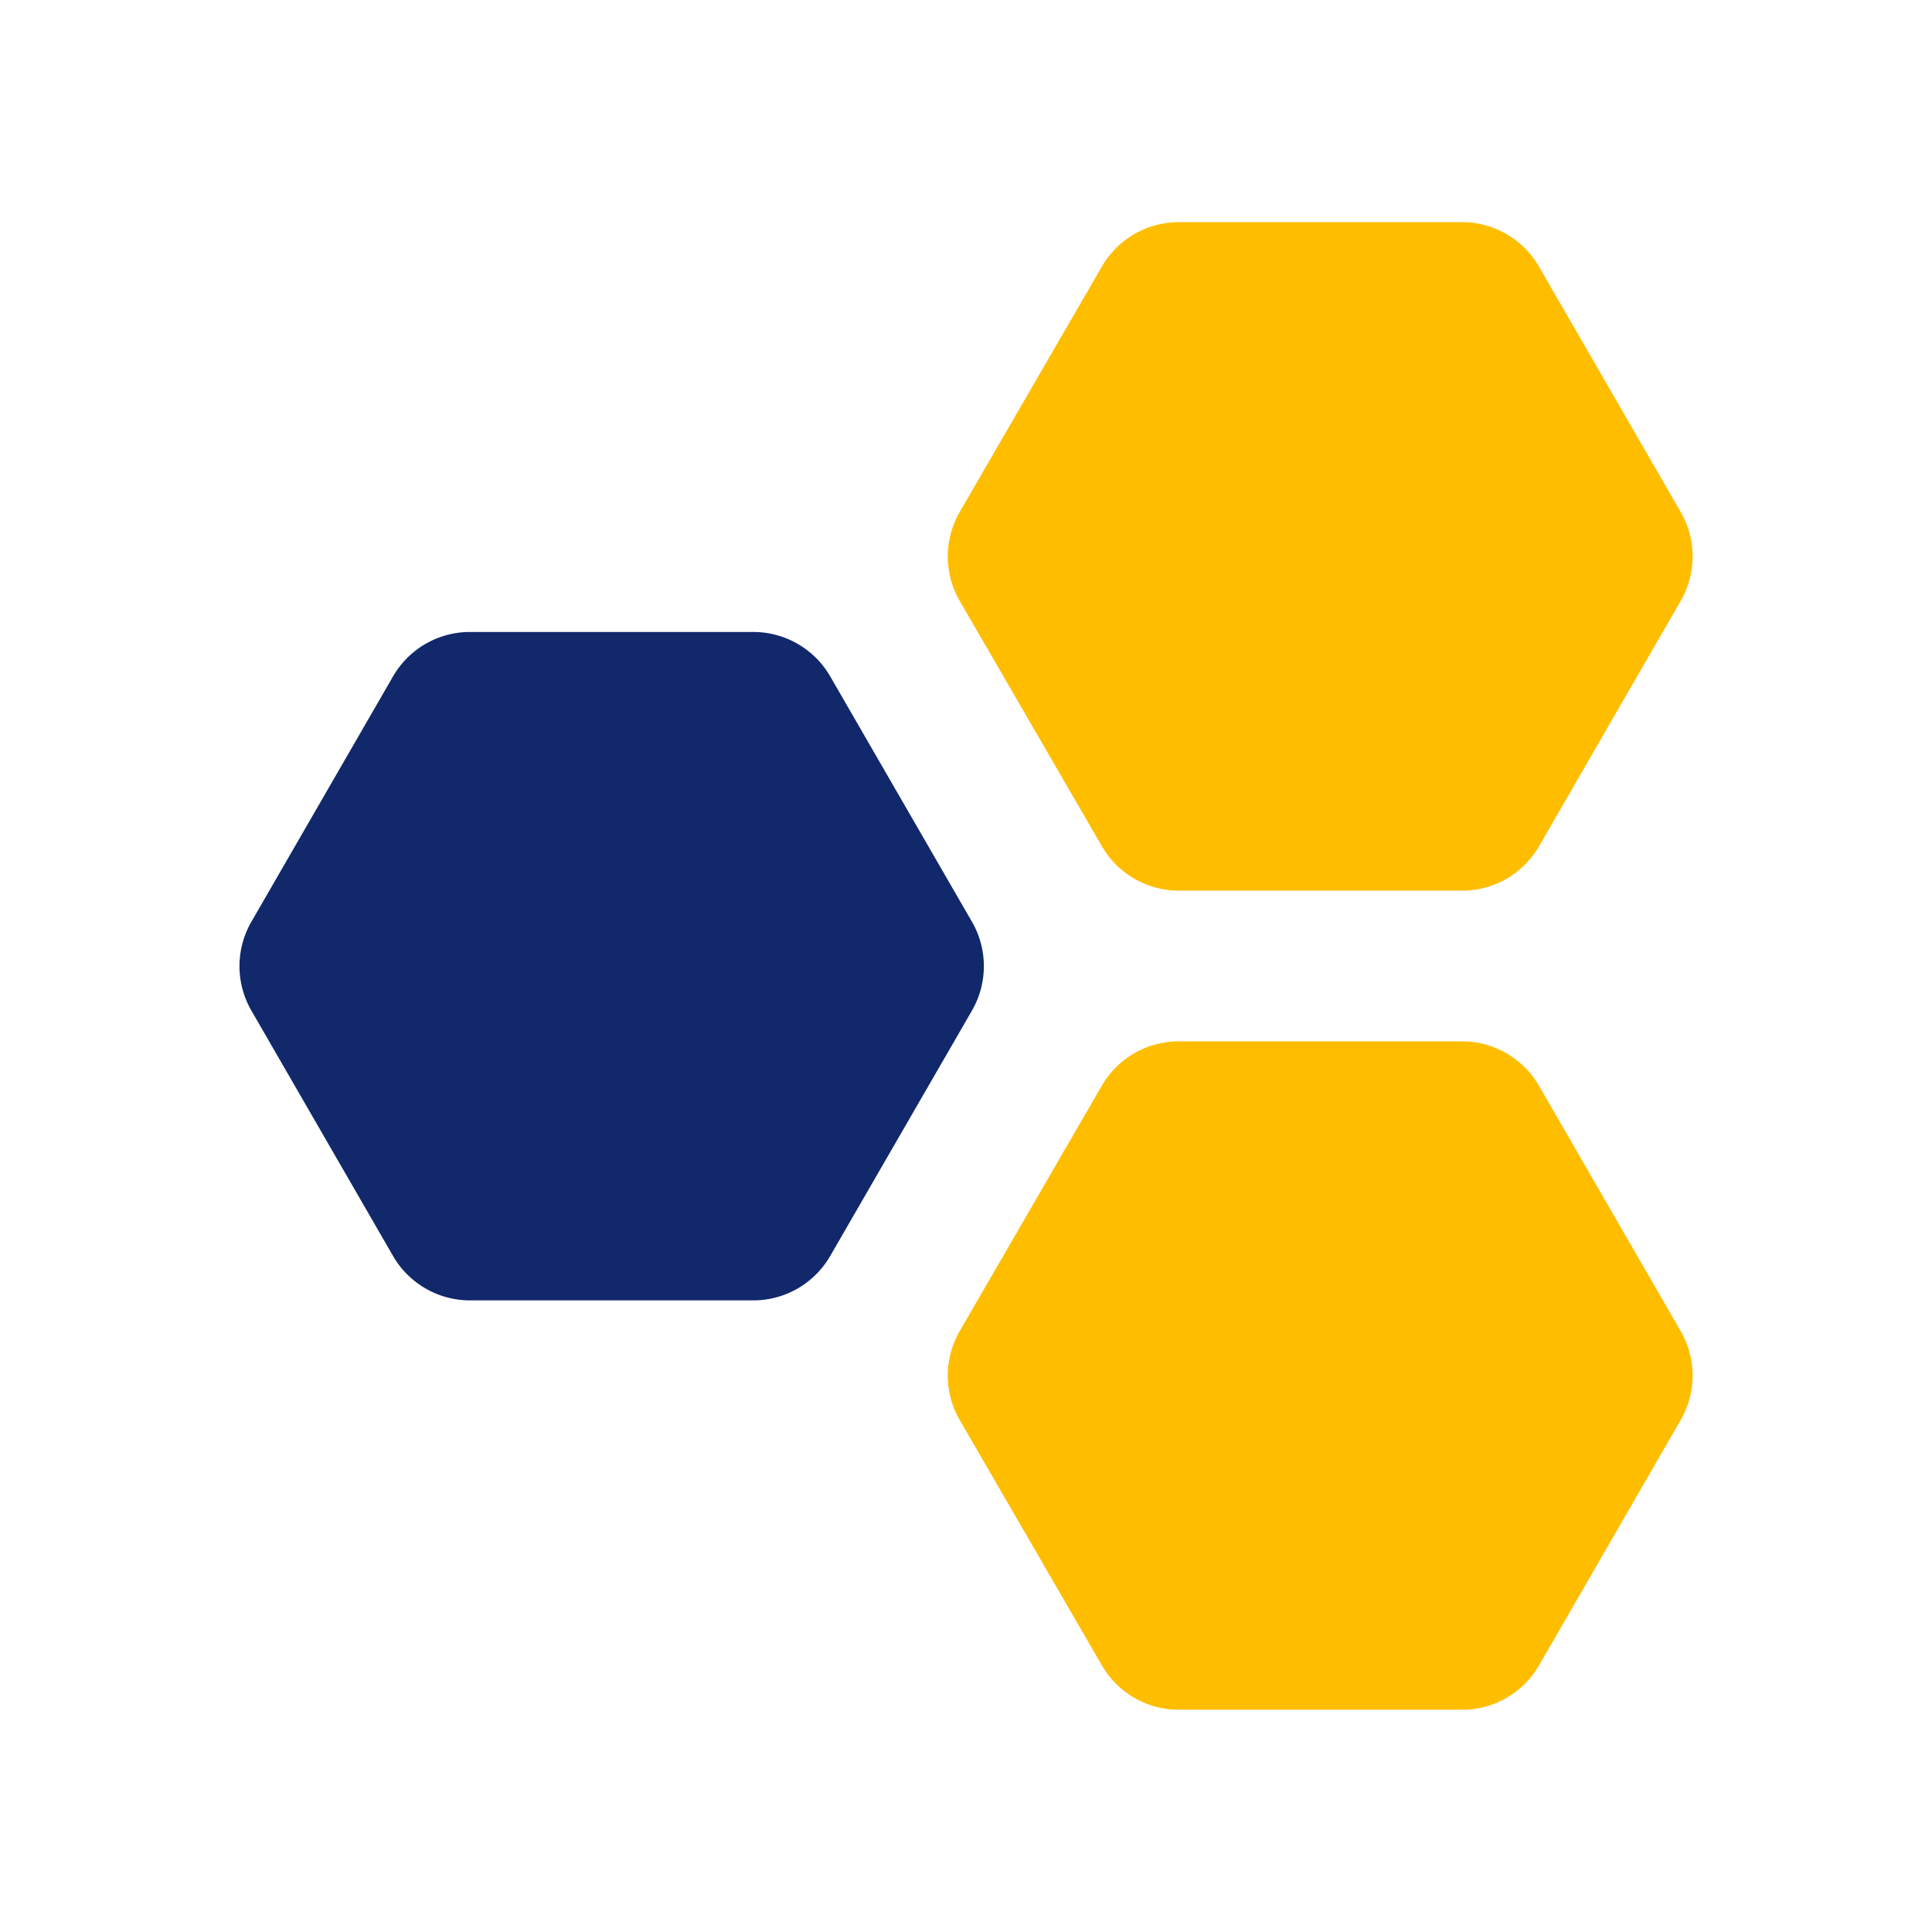
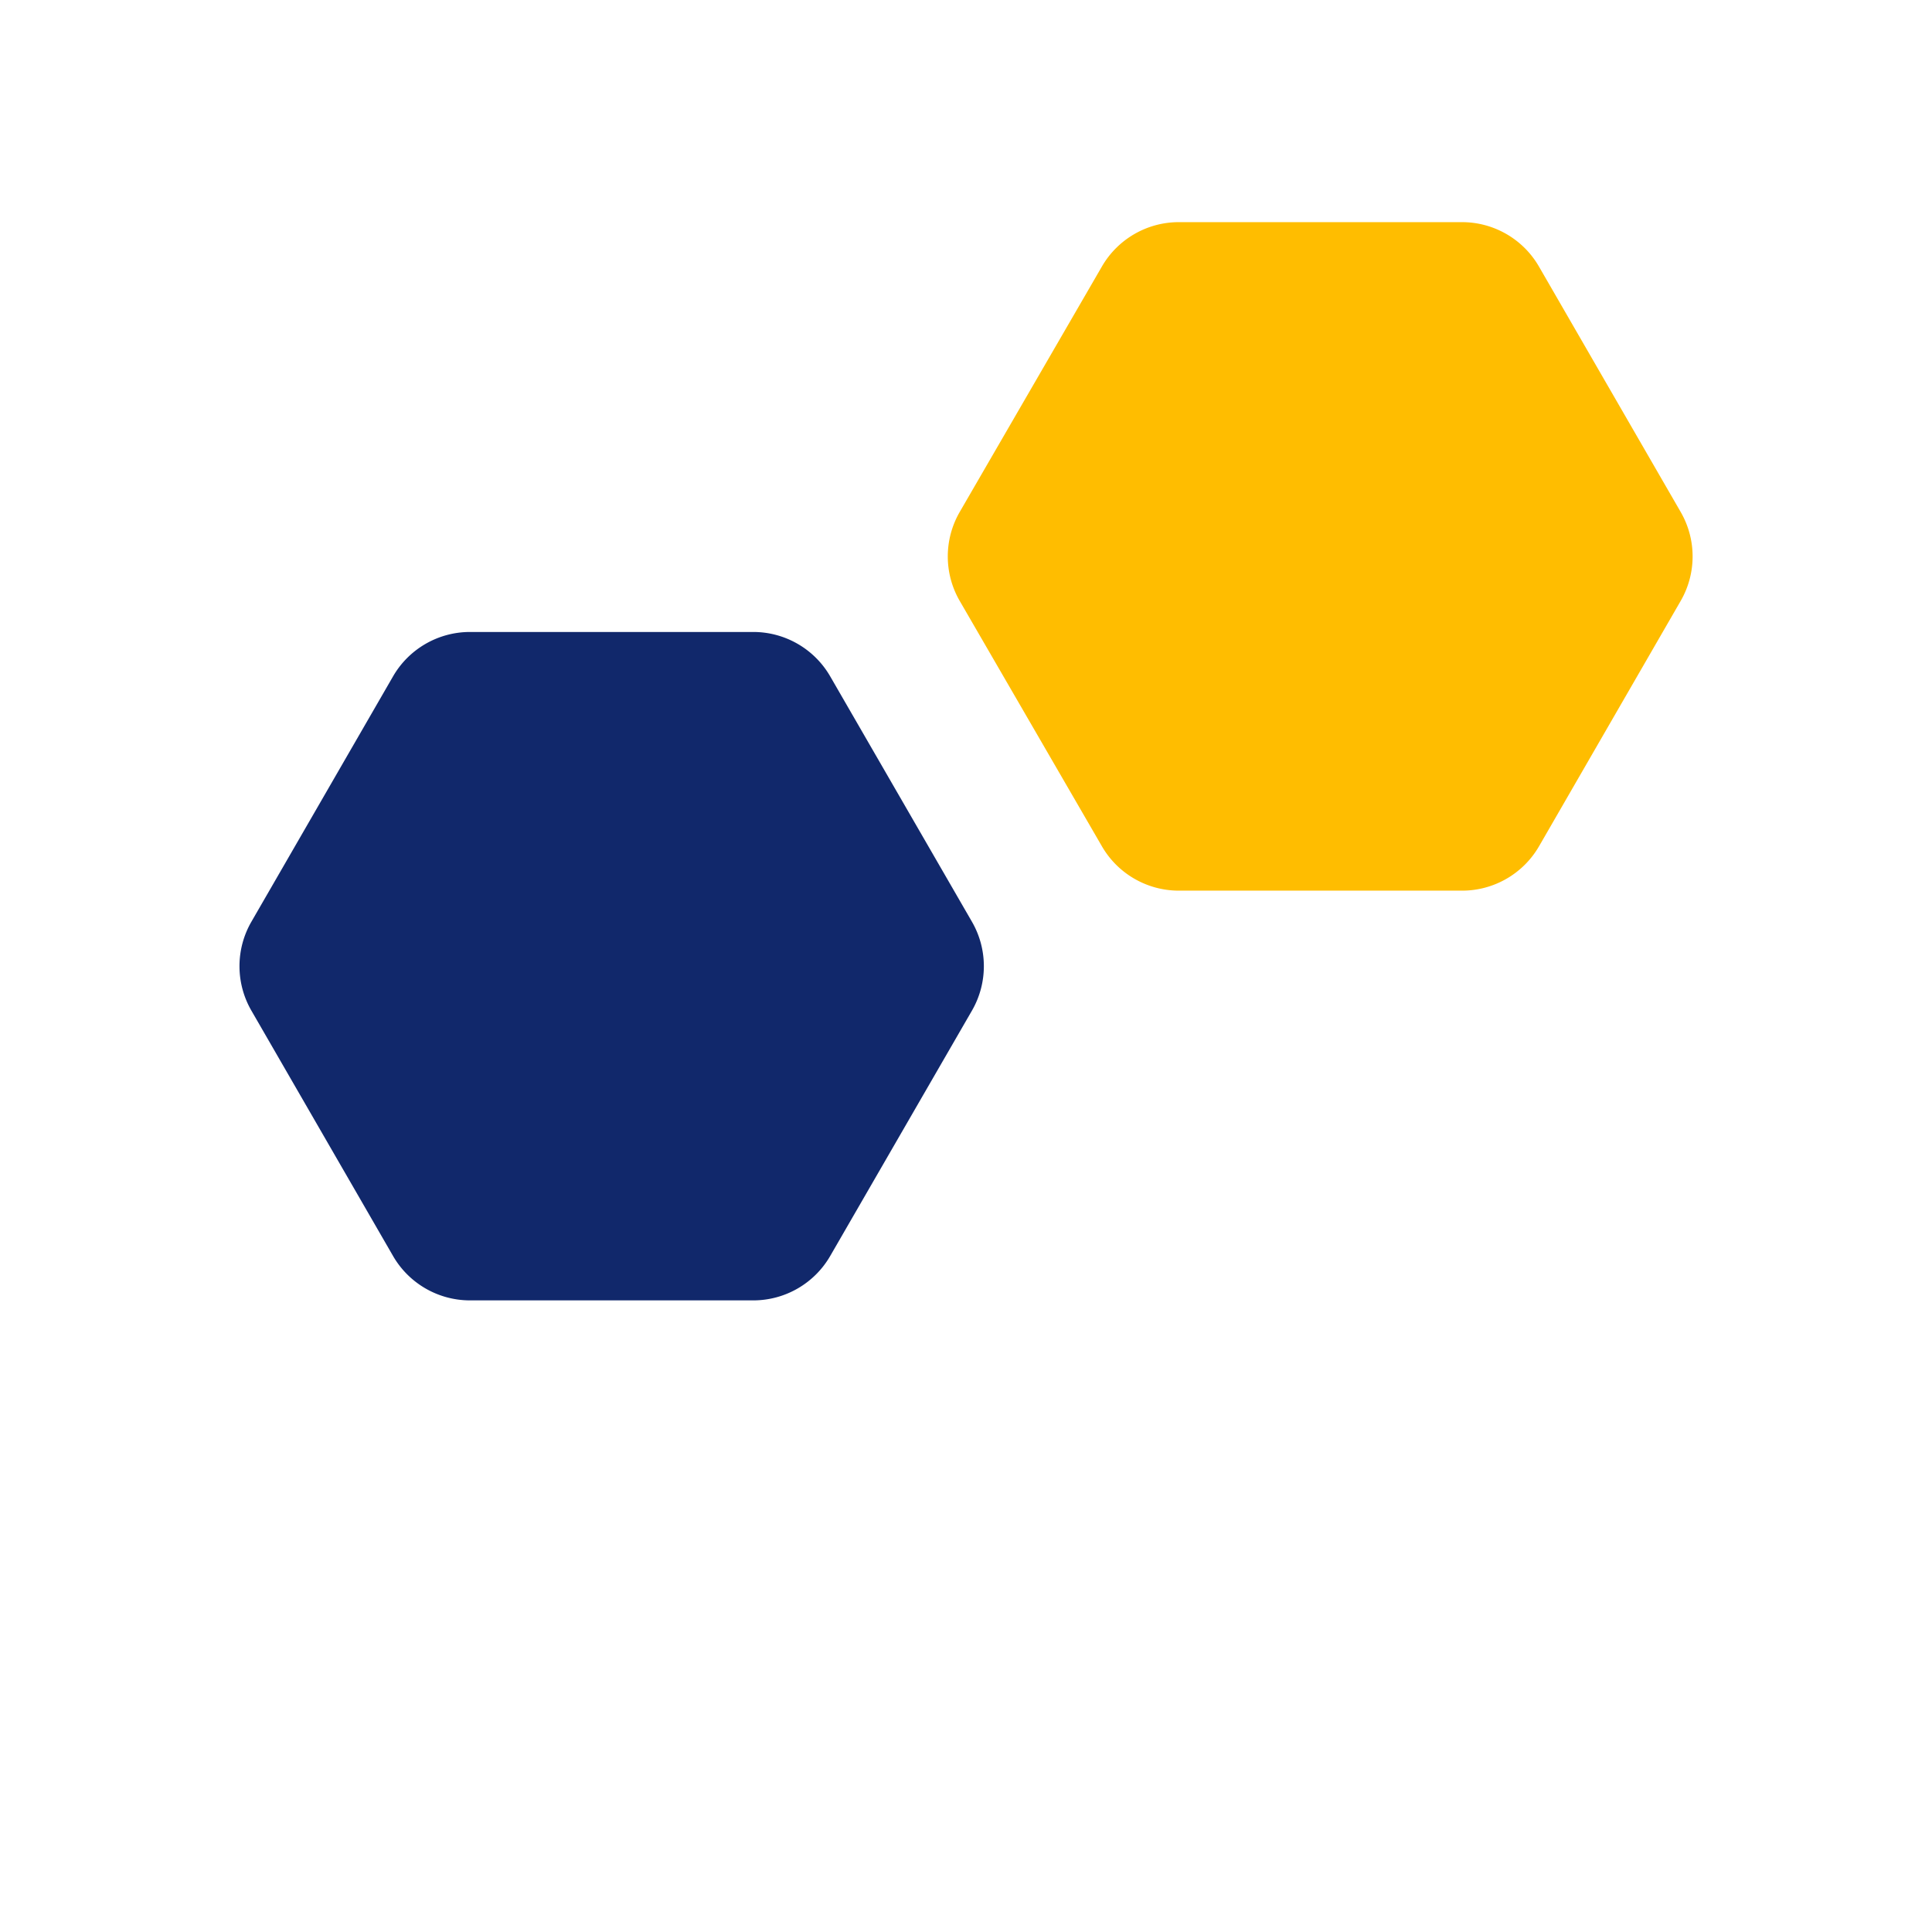
<svg xmlns="http://www.w3.org/2000/svg" id="Camada_1" data-name="Camada 1" viewBox="0 0 217.42 217.42">
  <defs>
    <style>.cls-1{fill:#11286b;}.cls-2{fill:#ffbd00;}</style>
  </defs>
  <title>symbol</title>
  <path class="cls-1" d="M109.38,103.73,93.43,76.12a10,10,0,0,0-8.66-5H52.89a10,10,0,0,0-8.66,5L28.29,103.73a10,10,0,0,0,0,10l15.94,27.61a10,10,0,0,0,8.66,5H84.77a10,10,0,0,0,8.66-5l15.95-27.61A10,10,0,0,0,109.38,103.73Z" />
-   <path class="cls-2" d="M124,95.23a10,10,0,0,0,8.66,5h31.88a10,10,0,0,0,8.66-5l15.94-27.61a10,10,0,0,0,0-10L173.19,30a10,10,0,0,0-8.66-5H132.65A10,10,0,0,0,124,30L108,57.62a10,10,0,0,0,0,10Z" />
-   <path class="cls-2" d="M173.19,122.19a10,10,0,0,0-8.66-5H132.65a10,10,0,0,0-8.66,5L108,149.8a10,10,0,0,0,0,10L124,187.41a10,10,0,0,0,8.66,5h31.88a10,10,0,0,0,8.66-5l15.94-27.61a10,10,0,0,0,0-10Z" />
+   <path class="cls-2" d="M124,95.23a10,10,0,0,0,8.66,5h31.88a10,10,0,0,0,8.66-5l15.94-27.61a10,10,0,0,0,0-10L173.19,30a10,10,0,0,0-8.66-5H132.65A10,10,0,0,0,124,30L108,57.62a10,10,0,0,0,0,10" />
</svg>